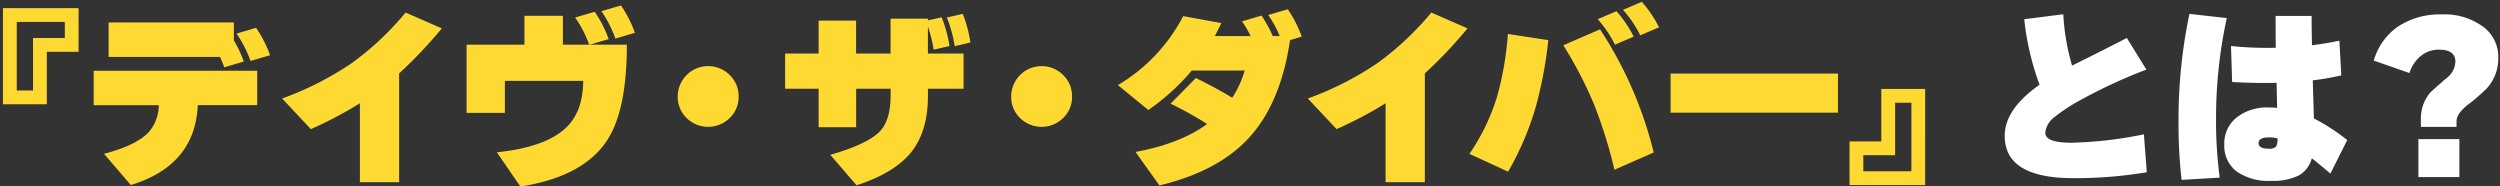
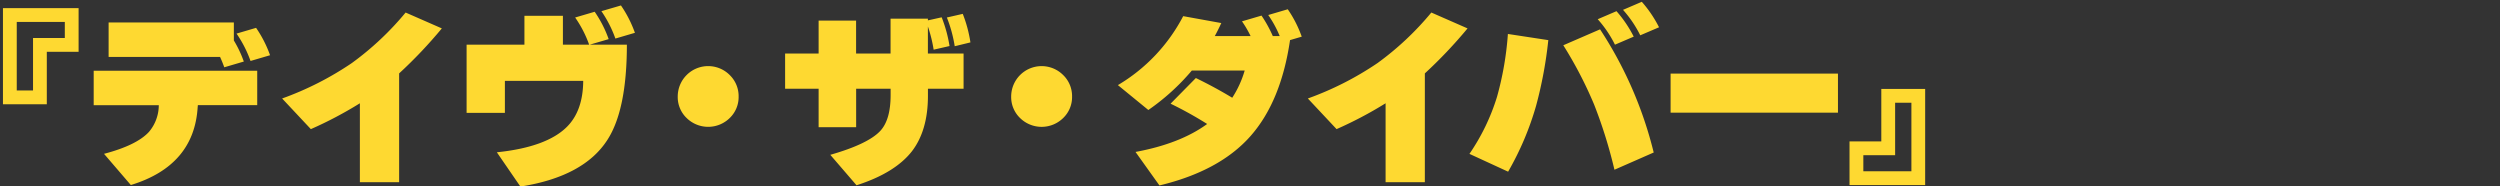
<svg xmlns="http://www.w3.org/2000/svg" width="470" height="35" viewBox="0 0 470 35">
  <rect x="0" y="0" width="470" height="35" fill="#333333" stroke="none" />
  <defs>
    <style>
      .cls-1 {
        fill: #fed931;
      }

      .cls-1, .cls-2 {
        fill-rule: evenodd;
      }

      .cls-2 {
        fill: #fff;
      }
    </style>
  </defs>
  <path id="_デイヴ_ザ_ダイバー_とは_" data-name="『デイヴ・ザ・ダイバー』とは？" class="cls-1" d="M14.777,1.527H0.557V19.6H8.8V9.735h5.976V1.527ZM6.209,7.143v9.864H3.149V4.119h9.036V7.143H6.209ZM48.141,5.235l-3.672,1.08A22.05,22.05,0,0,1,47.1,11.463l3.672-1.08a22.148,22.148,0,0,0-2.628-5.148h0Zm-5.976,7.416,3.672-1.08a21.324,21.324,0,0,0-1.872-3.96V4.227H20.421v6.48H41.373q0.4,0.864.792,1.944h0ZM48.357,13.3H17.613v6.48h12.24a7.8,7.8,0,0,1-1.836,5q-2.3,2.52-8.46,4.14l5.04,5.868q11.88-3.637,12.564-14.616l0.036-.4h11.16V13.3Zm27.9-10.944a55.121,55.121,0,0,1-10.116,9.5,58.566,58.566,0,0,1-13.1,6.66l5.4,5.76a73.86,73.86,0,0,0,9.216-4.86V34.251h7.38V13.8a86.941,86.941,0,0,0,8.028-8.46Zm40.482-1.332L113.064,2.1a22.073,22.073,0,0,1,2.628,5.148l3.672-1.08a22.14,22.14,0,0,0-2.628-5.148h0ZM110.868,8.4l3.564-1.044A22.14,22.14,0,0,0,111.8,2.211l-3.672,1.08A21.4,21.4,0,0,1,110.76,8.4h-4.932V2.967H98.592V8.4H87.72V21.219h7.2V15.207h14.724q-0.036,5.581-3.024,8.6-3.816,3.853-13.212,4.824l4.428,6.444q11.952-1.872,16.38-8.82,3.636-5.651,3.636-17.856h-6.984Zm26.319,5.706a5.724,5.724,0,0,0-9.774,4.05,5.457,5.457,0,0,0,1.674,4.032,5.78,5.78,0,0,0,8.1,0,5.457,5.457,0,0,0,1.674-4.032A5.517,5.517,0,0,0,137.187,14.109ZM181,2.607l-2.988.684a25.207,25.207,0,0,1,1.476,5.4l2.952-.72A24.664,24.664,0,0,0,181,2.607h0Zm0.144,7.452h-6.7V4.983a25.691,25.691,0,0,1,1.08,4.356l2.988-.684a25.52,25.52,0,0,0-1.476-5.4l-2.592.576V3.507h-7.02v6.552h-6.48V3.867H153.9v6.192h-6.3v6.624h6.3v7.236h7.056V16.683h6.48v1.188q0,4.609-1.908,6.7-2.268,2.484-9.432,4.536l4.932,5.724q7.2-2.3,10.4-6.372,3.024-3.923,3.024-10.44V16.683h6.7V10.059Zm18.731,4.05a5.724,5.724,0,0,0-9.774,4.05,5.457,5.457,0,0,0,1.674,4.032,5.78,5.78,0,0,0,8.1,0,5.457,5.457,0,0,0,1.674-4.032A5.517,5.517,0,0,0,199.878,14.109Zm13.6,14.454,4.5,6.3q11.268-2.7,17.064-9.216t7.488-18.108l2.2-.648A22.14,22.14,0,0,0,242.1,1.743l-3.672,1.08a20.631,20.631,0,0,1,2.16,3.96h-1.3a23.929,23.929,0,0,0-2.124-3.852l-3.672,1.08a20.117,20.117,0,0,1,1.62,2.772h-6.732q0.54-.972,1.224-2.448l-7.164-1.3A32.5,32.5,0,0,1,210.163,16l5.724,4.68a41.639,41.639,0,0,0,8.172-7.416H234a19.1,19.1,0,0,1-2.34,5.112q-3.276-1.979-6.84-3.708l-4.752,4.824a70.805,70.805,0,0,1,6.876,3.816q-5.076,3.708-13.464,5.256h0ZM269.091,2.355a55.115,55.115,0,0,1-10.116,9.5,58.557,58.557,0,0,1-13.1,6.66l5.4,5.76a73.846,73.846,0,0,0,9.216-4.86V34.251h7.38V13.8a86.868,86.868,0,0,0,8.028-8.46Zm39.564-2.016-3.528,1.512a21.472,21.472,0,0,1,3.24,4.788L311.9,5.127a22.7,22.7,0,0,0-3.24-4.788h0ZM303.9,2.1l-3.528,1.512a21.471,21.471,0,0,1,3.24,4.788l3.528-1.512A22.7,22.7,0,0,0,303.9,2.1h0Zm-3.1,3.42L293.9,8.511a75.819,75.819,0,0,1,5.8,11.16,89.157,89.157,0,0,1,3.816,12.24l7.38-3.24a74.417,74.417,0,0,0-10.08-23.148h0Zm-17.316.864A59.026,59.026,0,0,1,281.439,18.2a39.4,39.4,0,0,1-5.184,10.728l7.272,3.348a55.127,55.127,0,0,0,5.256-12.384,78.765,78.765,0,0,0,2.3-12.348Zm62.046,7.452H314.073v7.344h31.464V13.839Zm16.4,2.88h-8.244v9.864h-5.976v8.208h14.22V16.719ZM350.307,32.2V29.175h5.976V19.311h3.06V32.2h-9.036Z" />
-   <path id="_デイヴ_ザ_ダイバー_とは_のコピー" data-name="『デイヴ・ザ・ダイバー』とは？ のコピー" class="cls-2" d="M403.051,25.251a75.3,75.3,0,0,1-13.608,1.584q-4.932,0-4.932-1.872a4.2,4.2,0,0,1,1.836-3.024,30,30,0,0,1,4.536-2.988,96.385,96.385,0,0,1,12.636-5.868l-3.672-5.94q-6.624,3.384-10.3,5.184A41.677,41.677,0,0,1,387.9,2.679l-7.344.936a51,51,0,0,0,2.88,12.312q-6.552,4.609-6.552,9.612,0,7.957,12.924,7.956a81.271,81.271,0,0,0,13.788-1.116Zm31.964-2.988L434.8,15.1a45.274,45.274,0,0,0,5.364-.936L439.8,7.647q-2.556.54-5.148,0.864Q434.583,4.983,434.583,3h-6.768q0,3.6.036,5.976a65.249,65.249,0,0,1-8.424-.324l0.216,6.768q4.428,0.252,8.352.144l0.108,4.716q-0.792-.072-1.548-0.072a9.218,9.218,0,0,0-6.1,1.908,6.2,6.2,0,0,0-2.286,5,6.077,6.077,0,0,0,2.286,5.094A10.432,10.432,0,0,0,426.987,34a10.8,10.8,0,0,0,5.166-1.008,5.16,5.16,0,0,0,2.466-3.24q1.332,1.045,3.492,2.88l3.168-6.3a38.29,38.29,0,0,0-6.264-4.068h0Zm-7.128,5.31a1.86,1.86,0,0,1-1.44.378q-1.836,0-1.836-1.044,0-1.08,1.98-1.08a7.139,7.139,0,0,1,1.584.18A2.848,2.848,0,0,1,427.887,27.573ZM411.615,2.607a96.469,96.469,0,0,0-2.052,19.98,94.827,94.827,0,0,0,.576,11.232l7.164-.432a81.386,81.386,0,0,1-.684-11.448A88.2,88.2,0,0,1,418.635,3.4Zm55.246,2.448a12.245,12.245,0,0,0-7.884-2.34A14.183,14.183,0,0,0,450.9,4.947a11.553,11.553,0,0,0-4.626,6.444l6.7,2.34a6.752,6.752,0,0,1,2.106-3.186,5.278,5.278,0,0,1,3.474-1.206q3.06,0,3.06,2.268a4.089,4.089,0,0,1-1.692,3.1q-2.952,2.557-3.1,2.772a7.52,7.52,0,0,0-1.692,5v1.368h6.7V22.8q0-1.4,2.052-3.06a32.488,32.488,0,0,0,3.744-3.24,8.363,8.363,0,0,0,2.052-5.652,7.062,7.062,0,0,0-2.808-5.8h0Zm-4.5,21.1h-7.7v7.128h7.7V26.151Z" />
</svg>